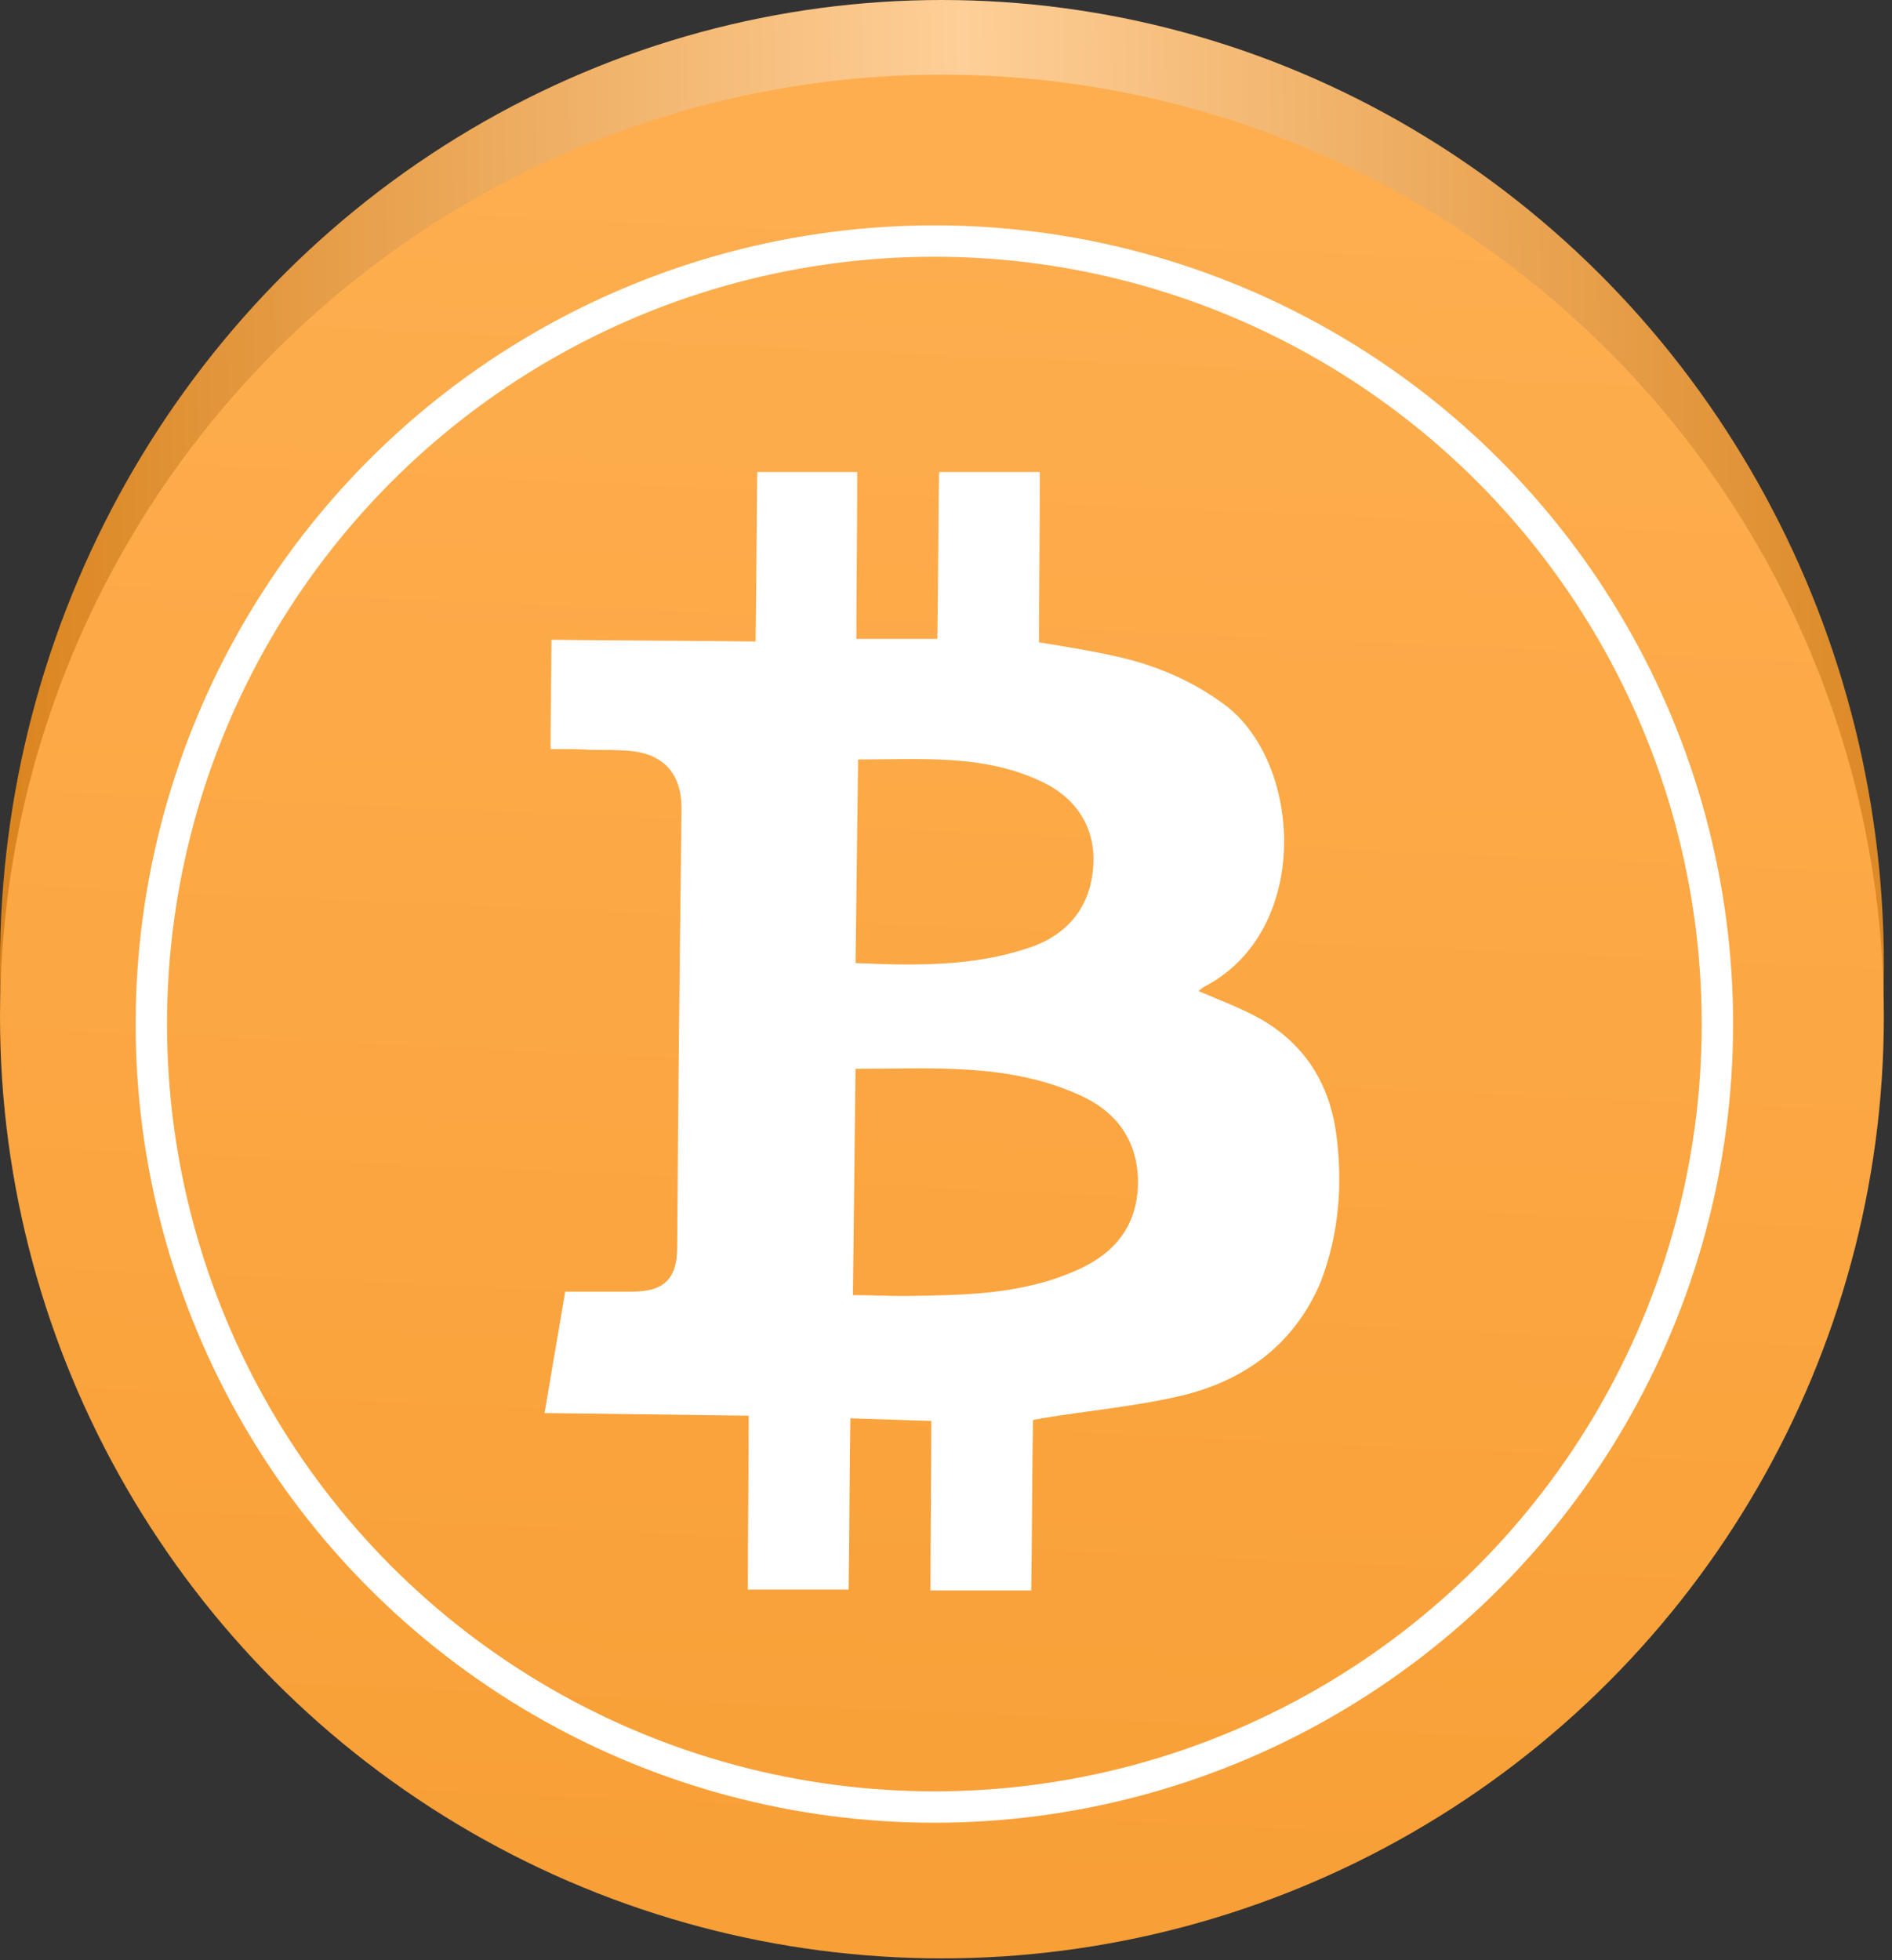
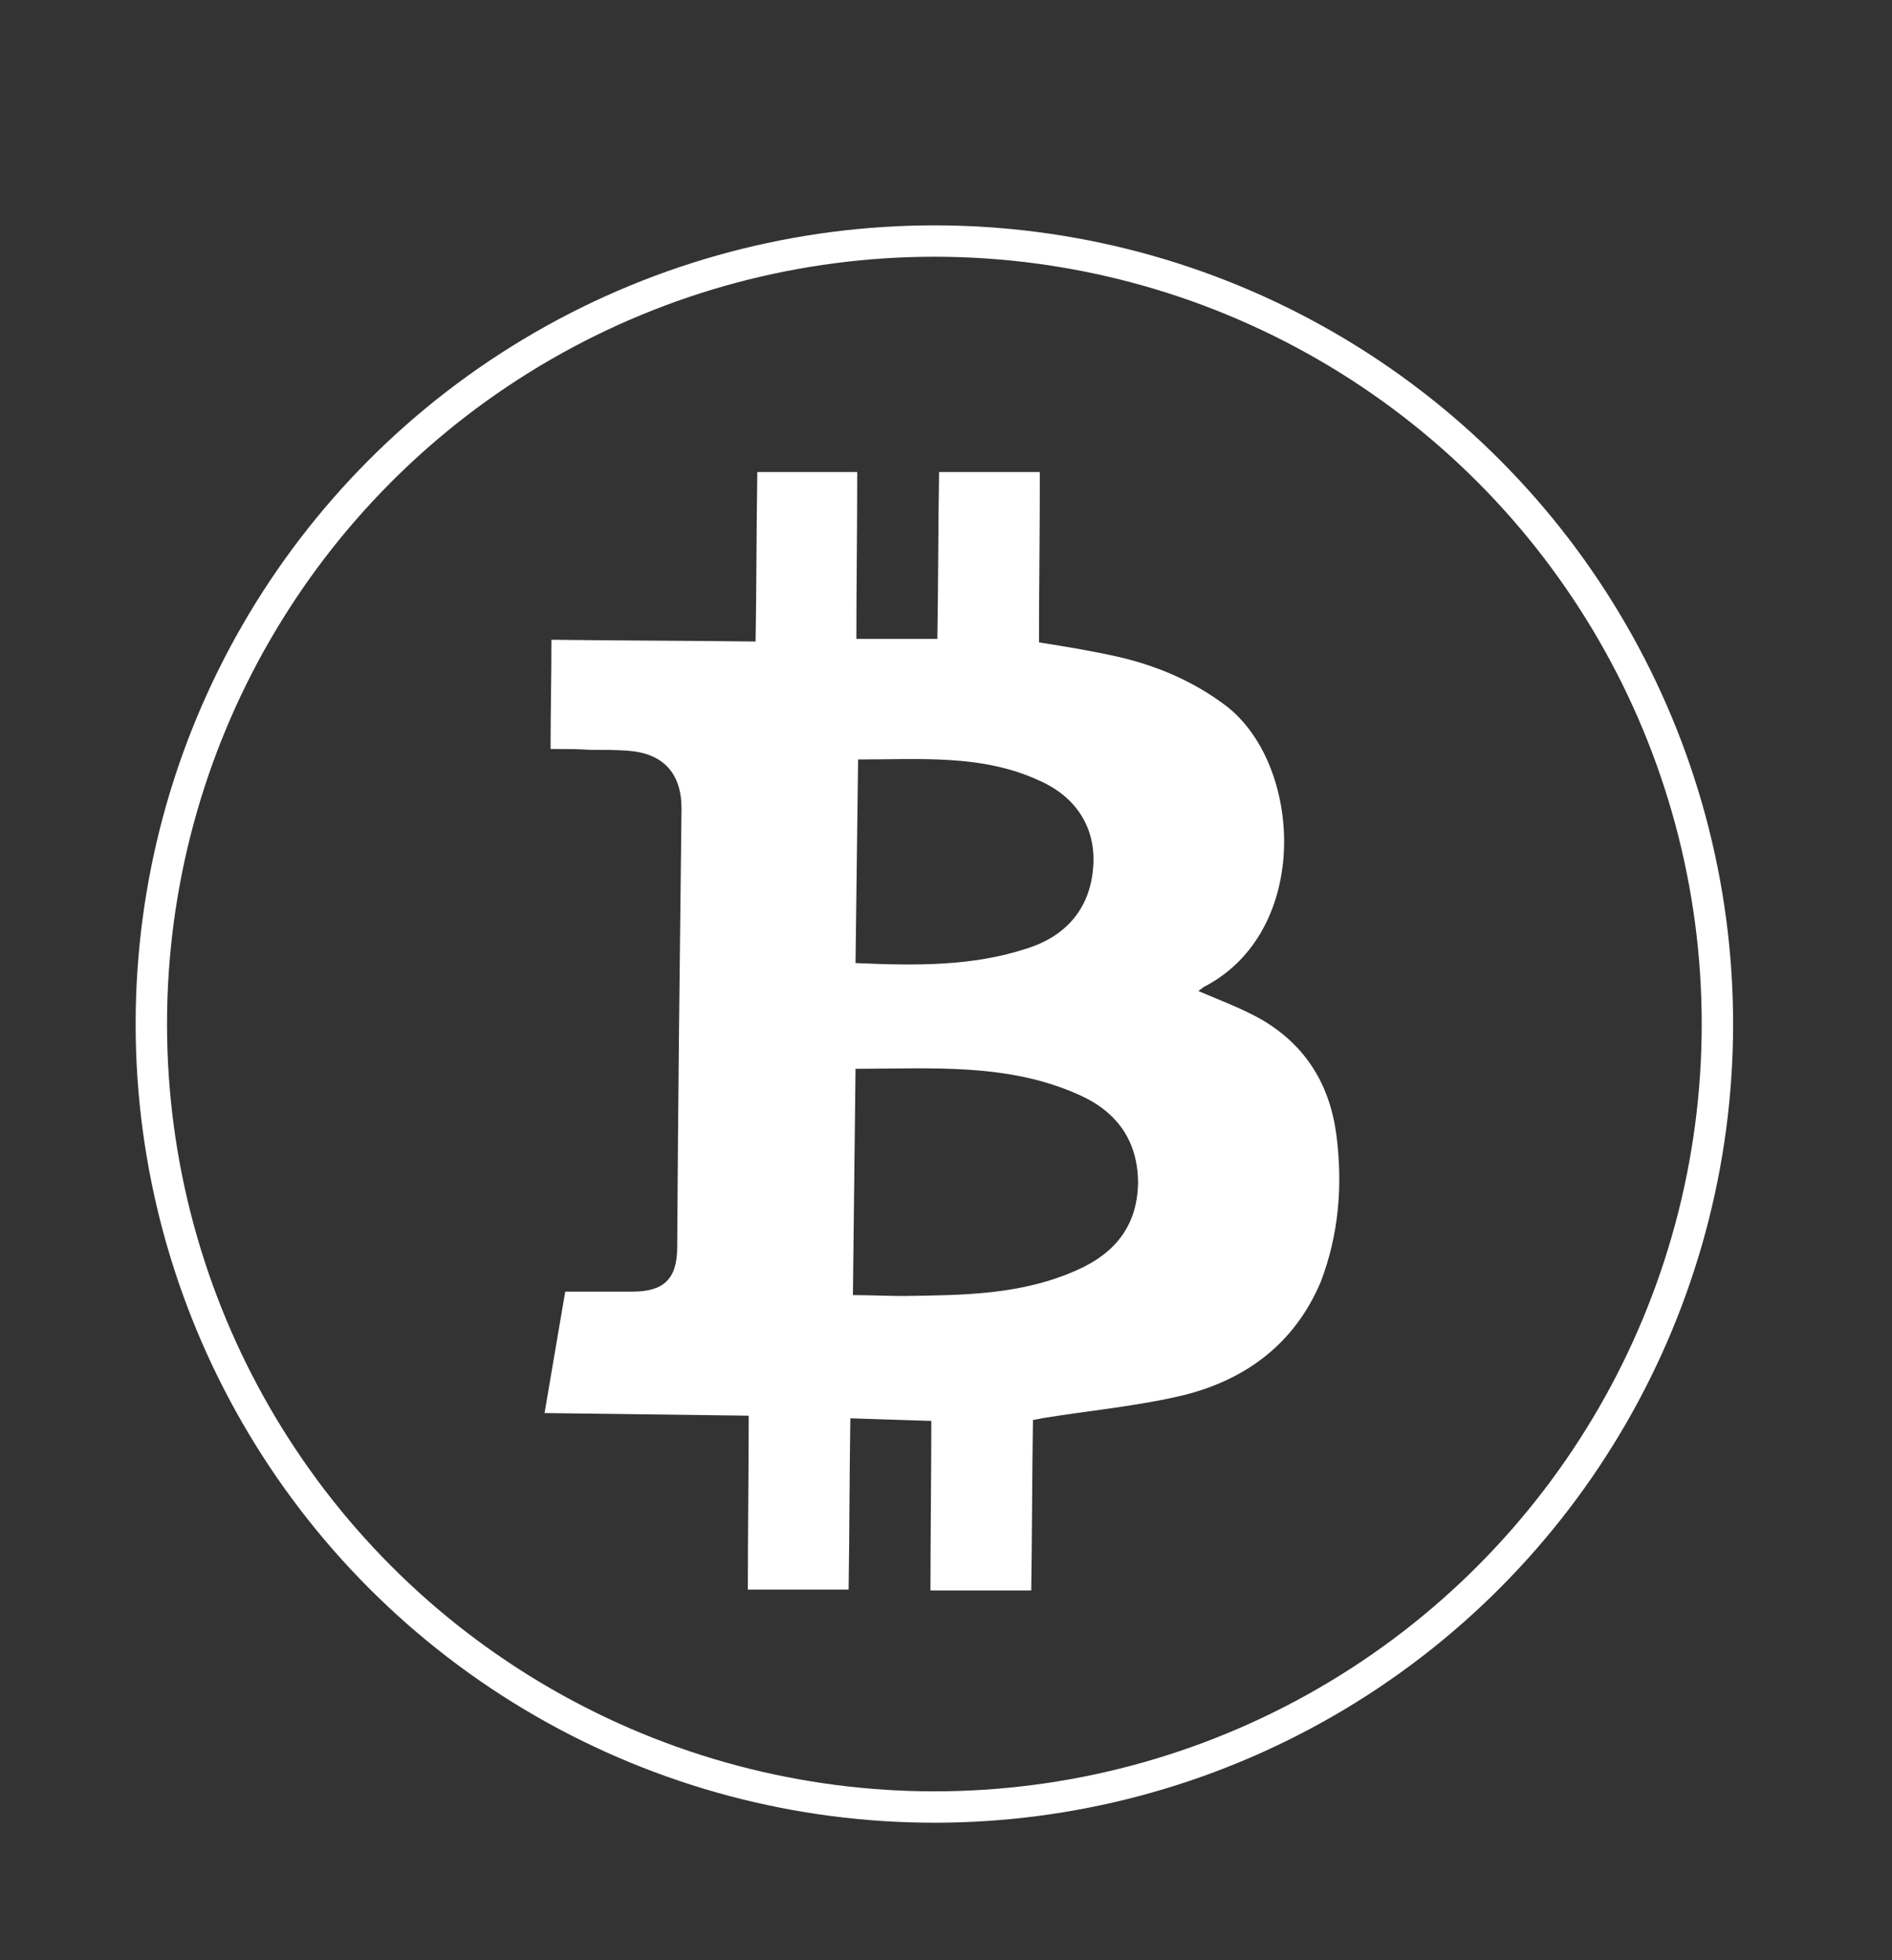
<svg xmlns="http://www.w3.org/2000/svg" width="83" height="86" viewBox="0 0 83 86" fill="none">
  <rect x="0" y="0" width="83" height="86" fill="#333333" stroke="none" />
-   <ellipse cx="41.321" cy="42.312" rx="41.321" ry="42.312" fill="url(#paint0_linear_442_3846)" />
-   <circle cx="41.321" cy="44.596" r="41.321" fill="url(#paint1_linear_442_3846)" />
  <circle cx="40.99" cy="44.926" r="34.351" stroke="white" stroke-width="1.377" />
  <path d="M58.617 49.726C58.314 47.541 57.256 45.855 55.367 44.743C54.498 44.245 53.553 43.9 52.57 43.478C52.684 43.401 52.759 43.324 52.835 43.286C57.559 40.833 57.143 33.434 53.704 30.904C52.306 29.869 50.757 29.217 49.132 28.834C47.96 28.566 46.789 28.374 45.58 28.182C45.58 26.035 45.617 23.084 45.617 20.707H41.196C41.158 23.045 41.158 25.921 41.12 28.029H37.568C37.568 25.921 37.606 23.045 37.606 20.707H33.222C33.185 23.084 33.185 26.035 33.147 28.144C30.124 28.106 27.214 28.106 24.191 28.067C24.191 29.716 24.153 31.249 24.153 32.859C24.796 32.859 25.362 32.859 25.892 32.897C26.458 32.897 27.025 32.897 27.554 32.936C29.104 33.051 29.897 33.932 29.897 35.466C29.822 41.868 29.746 48.308 29.708 54.71C29.708 56.128 29.104 56.665 27.743 56.665H24.796C24.493 58.467 24.191 60.192 23.889 61.993C26.874 62.032 29.822 62.07 32.845 62.108C32.845 64.409 32.807 67.322 32.807 69.737H37.228C37.266 67.322 37.266 64.485 37.304 62.223C38.551 62.262 39.684 62.3 40.856 62.338C40.856 64.638 40.818 67.437 40.818 69.775H45.239C45.277 67.36 45.277 64.523 45.315 62.3C45.466 62.262 45.58 62.262 45.693 62.223C47.809 61.878 49.963 61.687 52.004 61.188C54.687 60.498 56.803 58.927 57.937 56.243C58.73 54.173 58.919 51.988 58.617 49.726ZM37.644 33.319C40.402 33.319 43.085 33.089 45.58 34.239C47.242 34.968 48.074 36.347 47.96 37.996C47.847 39.759 46.864 41.024 45.088 41.599C42.67 42.404 40.138 42.366 37.531 42.251C37.568 39.338 37.606 36.424 37.644 33.319ZM47.28 55.706C44.824 56.818 42.254 56.818 39.647 56.857C38.929 56.857 38.211 56.818 37.417 56.818L37.531 46.89C40.894 46.89 44.219 46.621 47.356 48.04C48.98 48.768 49.925 50.033 49.925 51.911C49.887 53.79 48.905 54.978 47.28 55.706Z" fill="white" />
  <defs>
    <linearGradient id="paint0_linear_442_3846" x1="-1.983" y1="48.772" x2="87.931" y2="47.551" gradientUnits="userSpaceOnUse">
      <stop stop-color="#D88018" />
      <stop offset="0.499" stop-color="#FECF98" />
      <stop offset="1" stop-color="#D88018" />
    </linearGradient>
    <linearGradient id="paint1_linear_442_3846" x1="41.321" y1="3.275" x2="37.631" y2="85.916" gradientUnits="userSpaceOnUse">
      <stop offset="0.054" stop-color="#FEAE4F" />
      <stop offset="1" stop-color="#F89F36" />
    </linearGradient>
  </defs>
</svg>